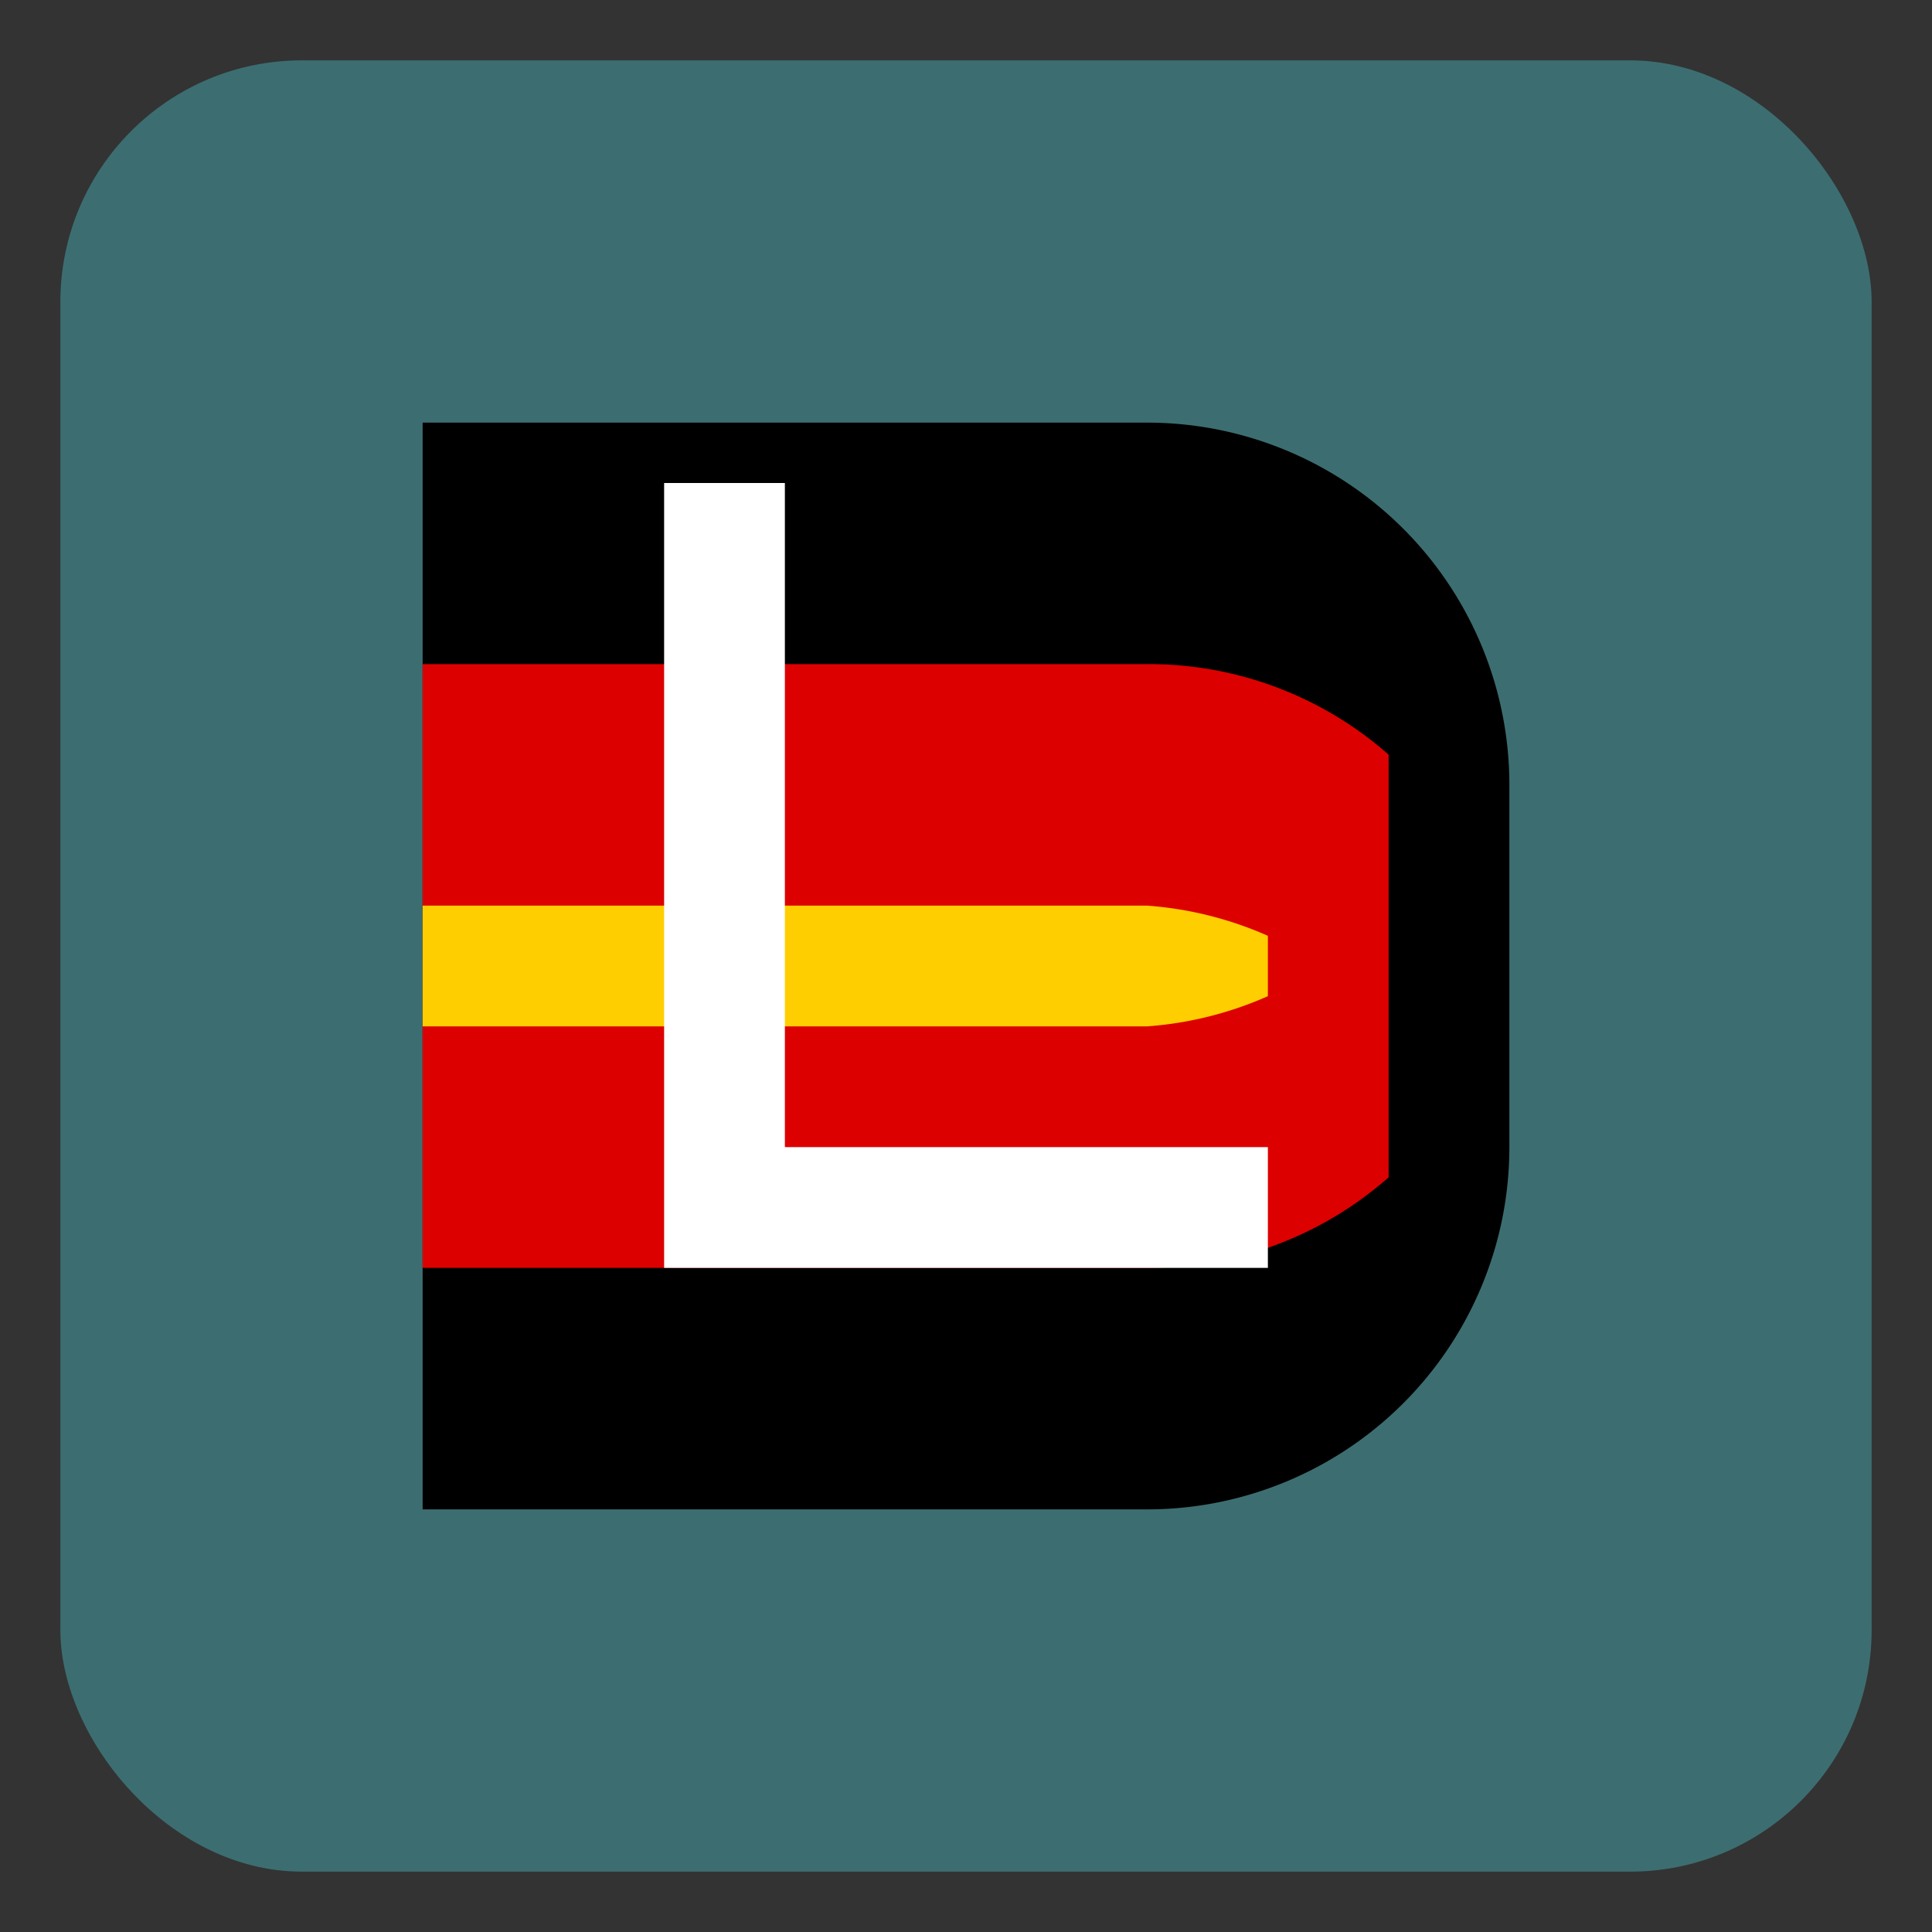
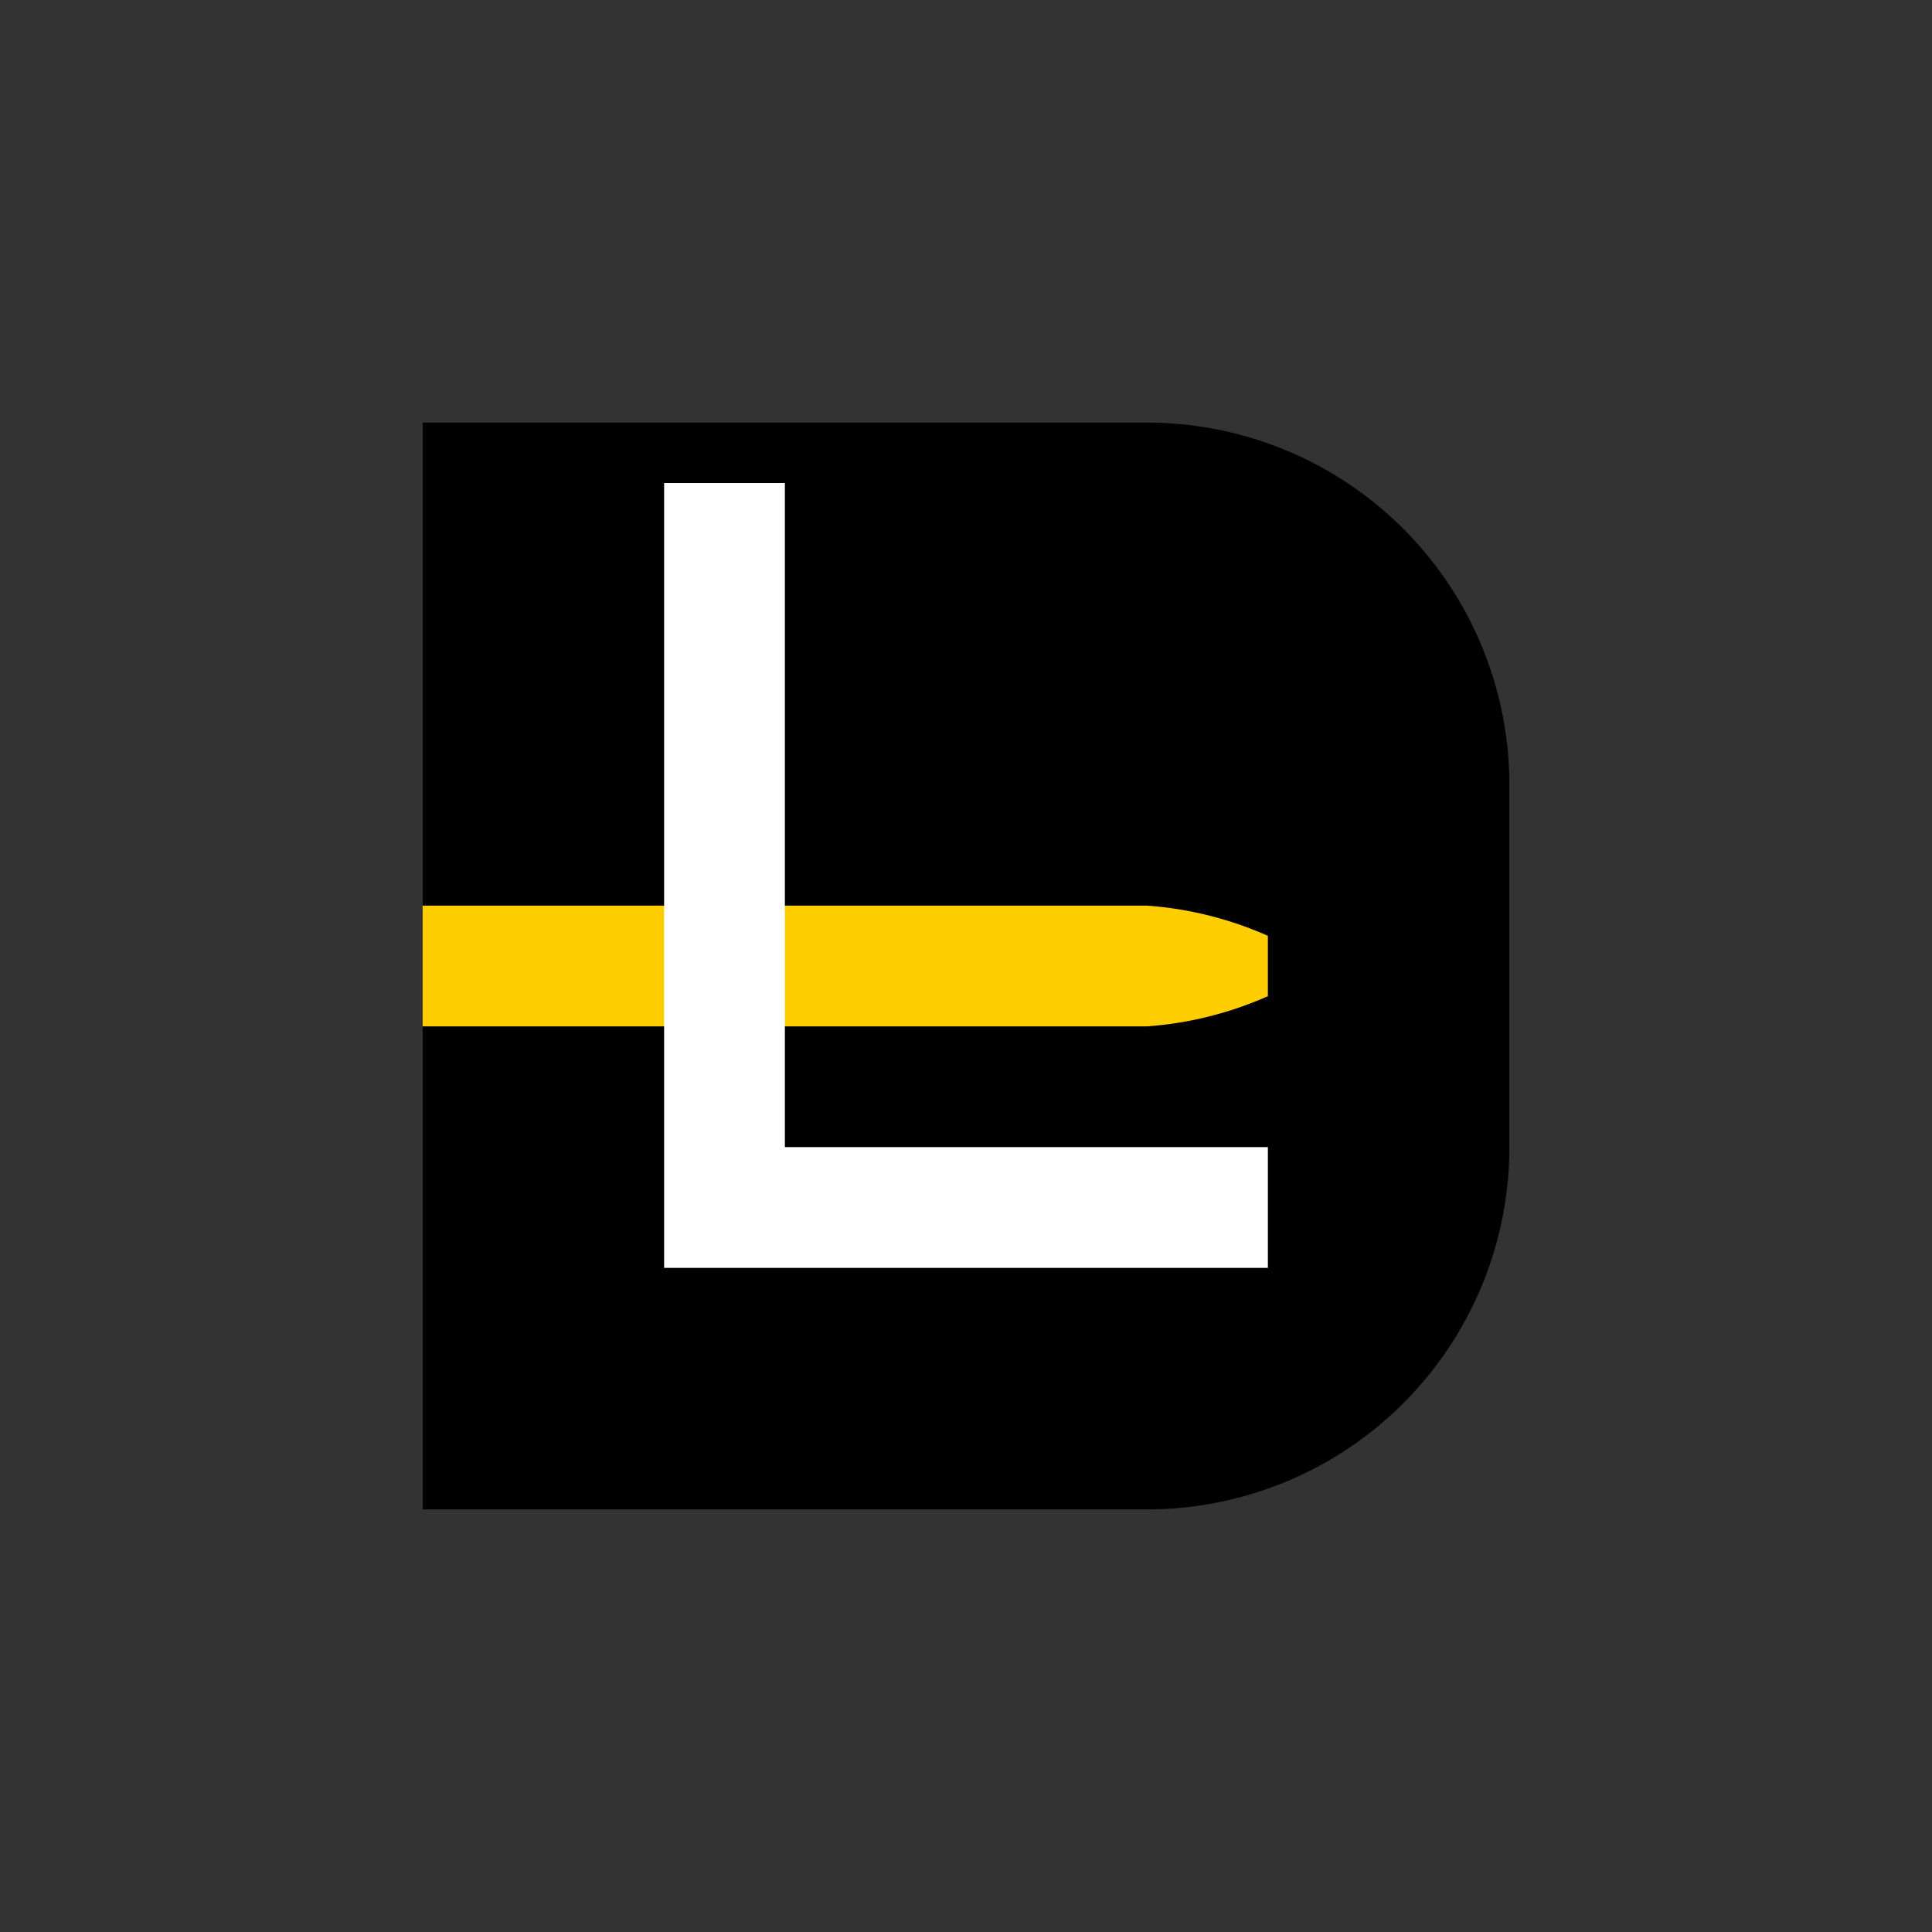
<svg xmlns="http://www.w3.org/2000/svg" width="32" height="32" viewBox="0 0 32 32">
  <rect x="0" y="0" width="32" height="32" fill="#333333" stroke="none" />
-   <rect x="1" y="1" width="30" height="30" rx="4" fill="#3c6e71" />
  <path d="M7,7 h12 a6,6 0 0 1 6,6 v6 a6,6 0 0 1 -6,6 h-12 z" fill="#000000" />
-   <path d="M7,11 h12 a6,6 0 0 1 4,1.5 v7 a6,6 0 0 1 -4,1.5 h-12 z" fill="#dd0000" />
-   <path d="M7,15 h12 a6,6 0 0 1 2,0.5 v1 a6,6 0 0 1 -2,0.5 h-12 z" fill="#ffce00" />
+   <path d="M7,15 h12 a6,6 0 0 1 2,0.5 v1 a6,6 0 0 1 -2,0.5 h-12 " fill="#ffce00" />
  <path d="M12,8 v12 h9" stroke="#ffffff" stroke-width="2" fill="none" />
</svg>